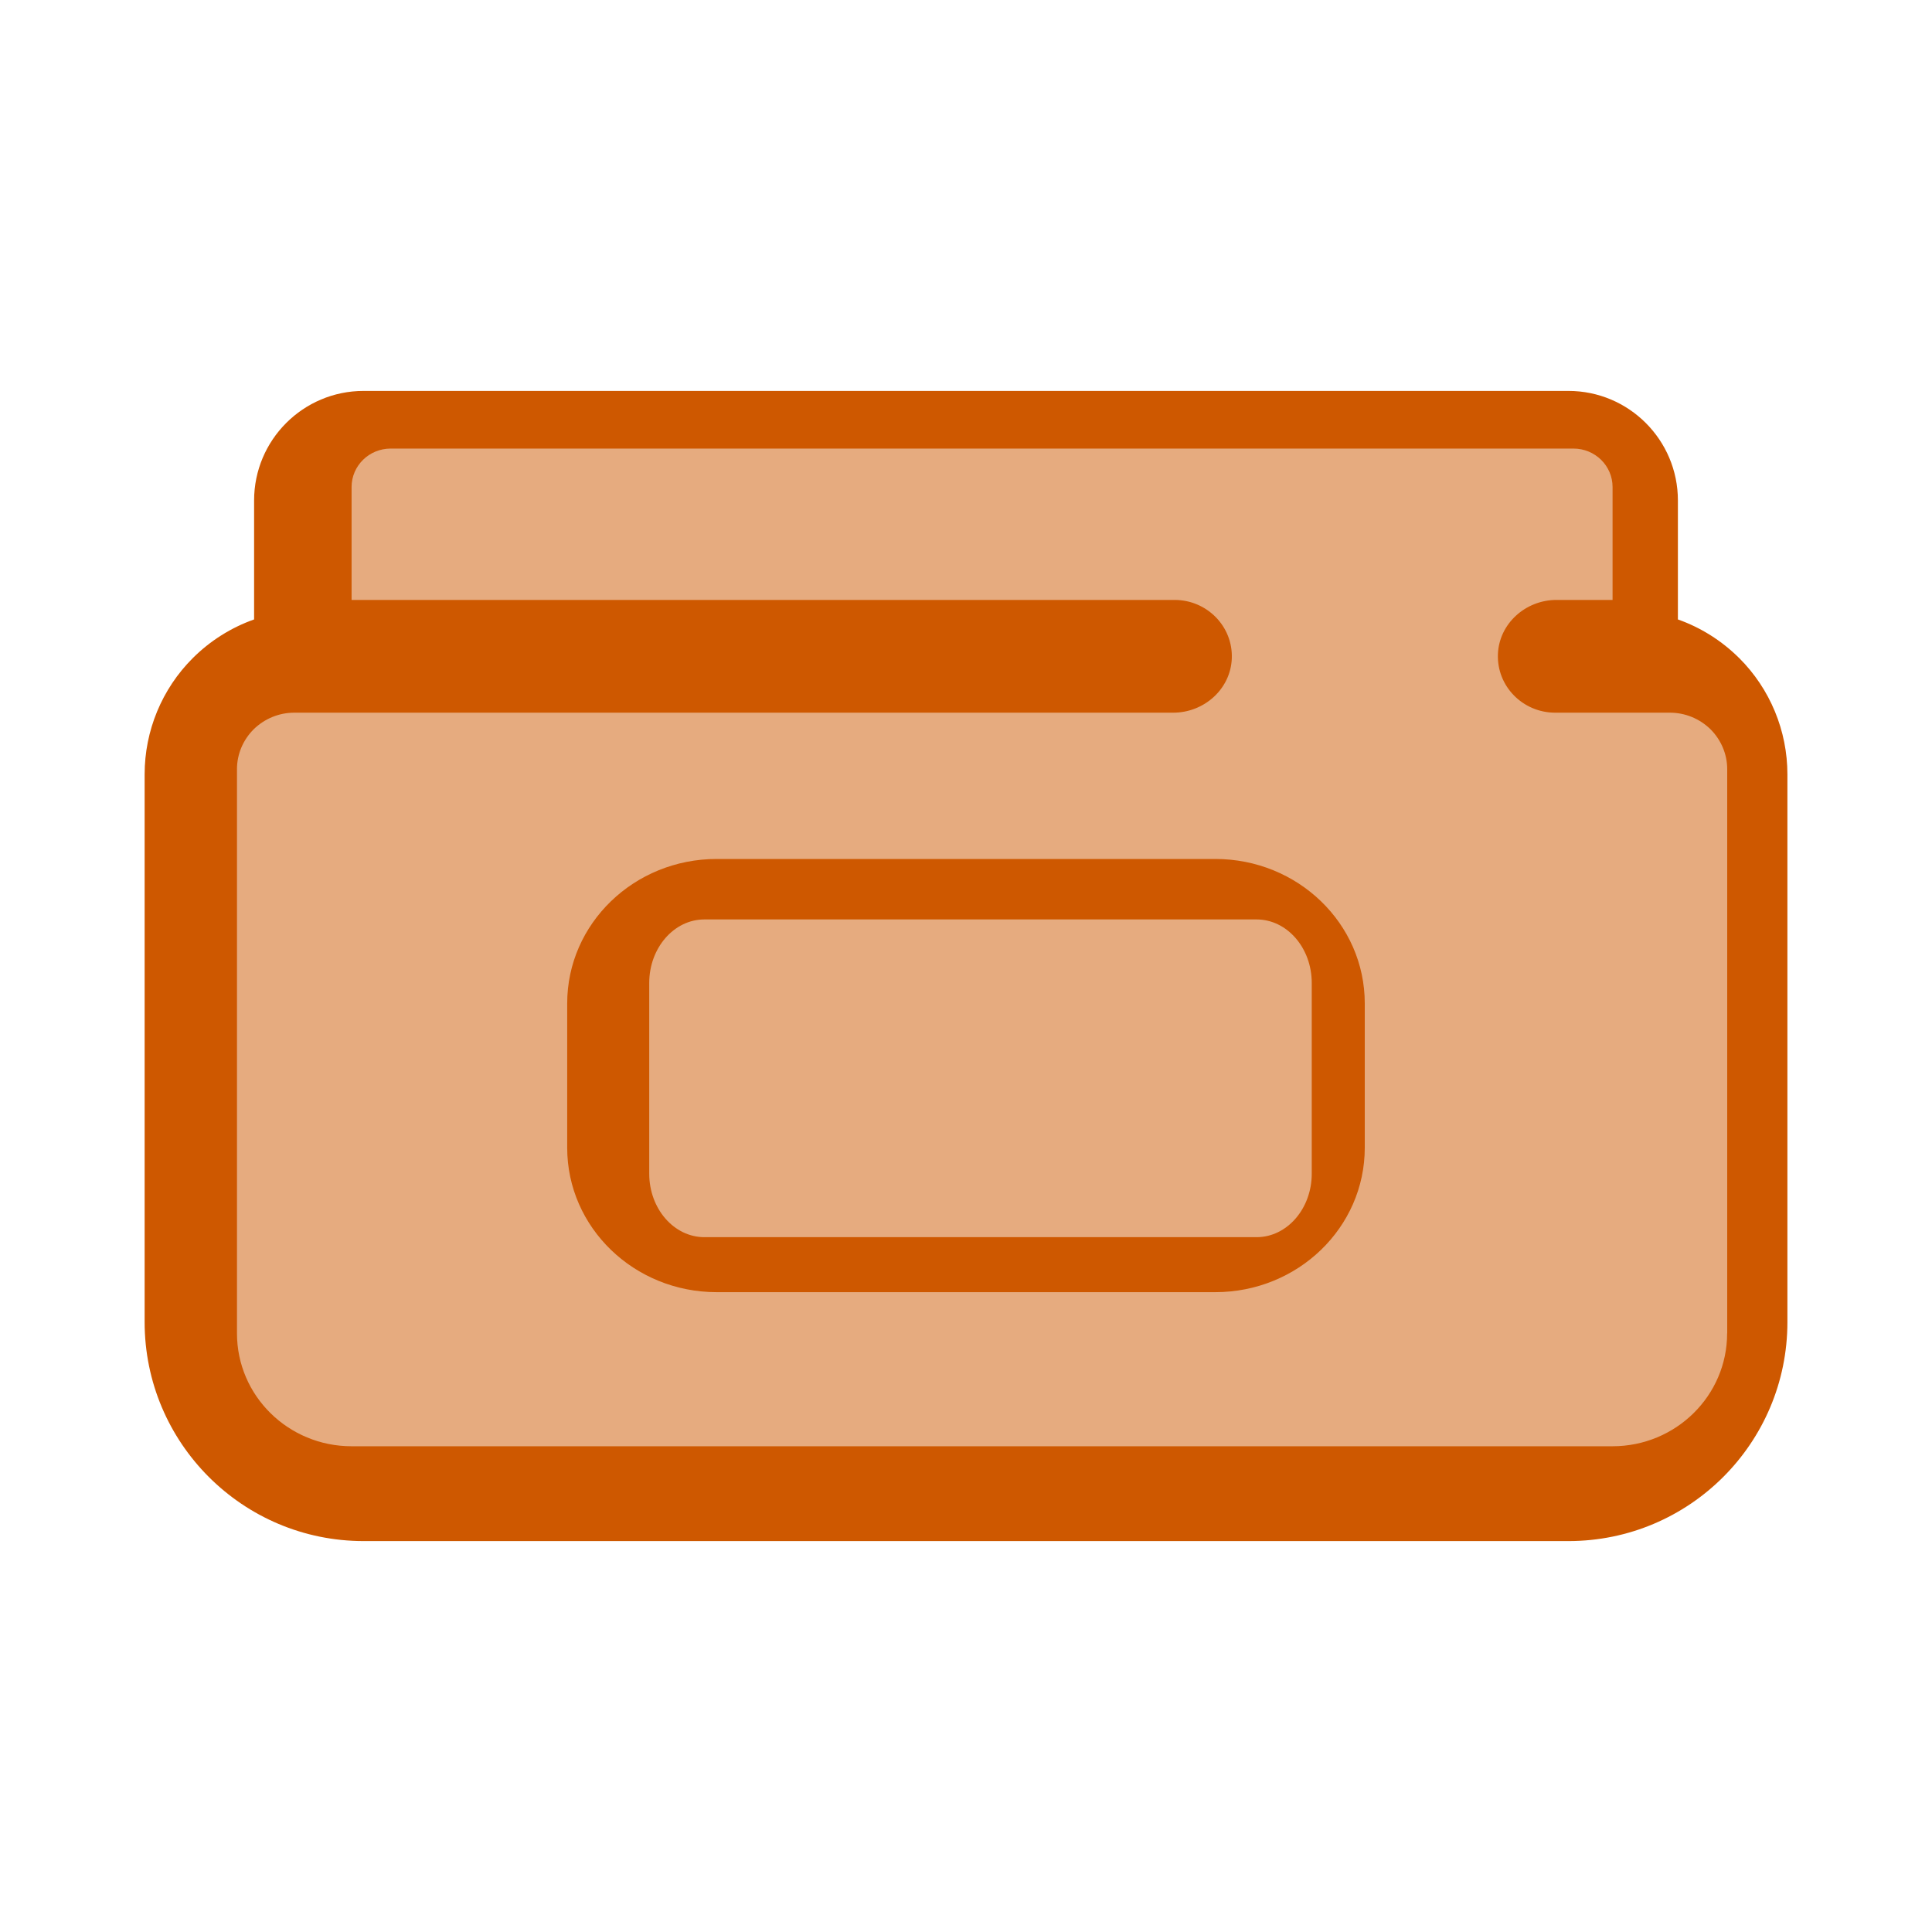
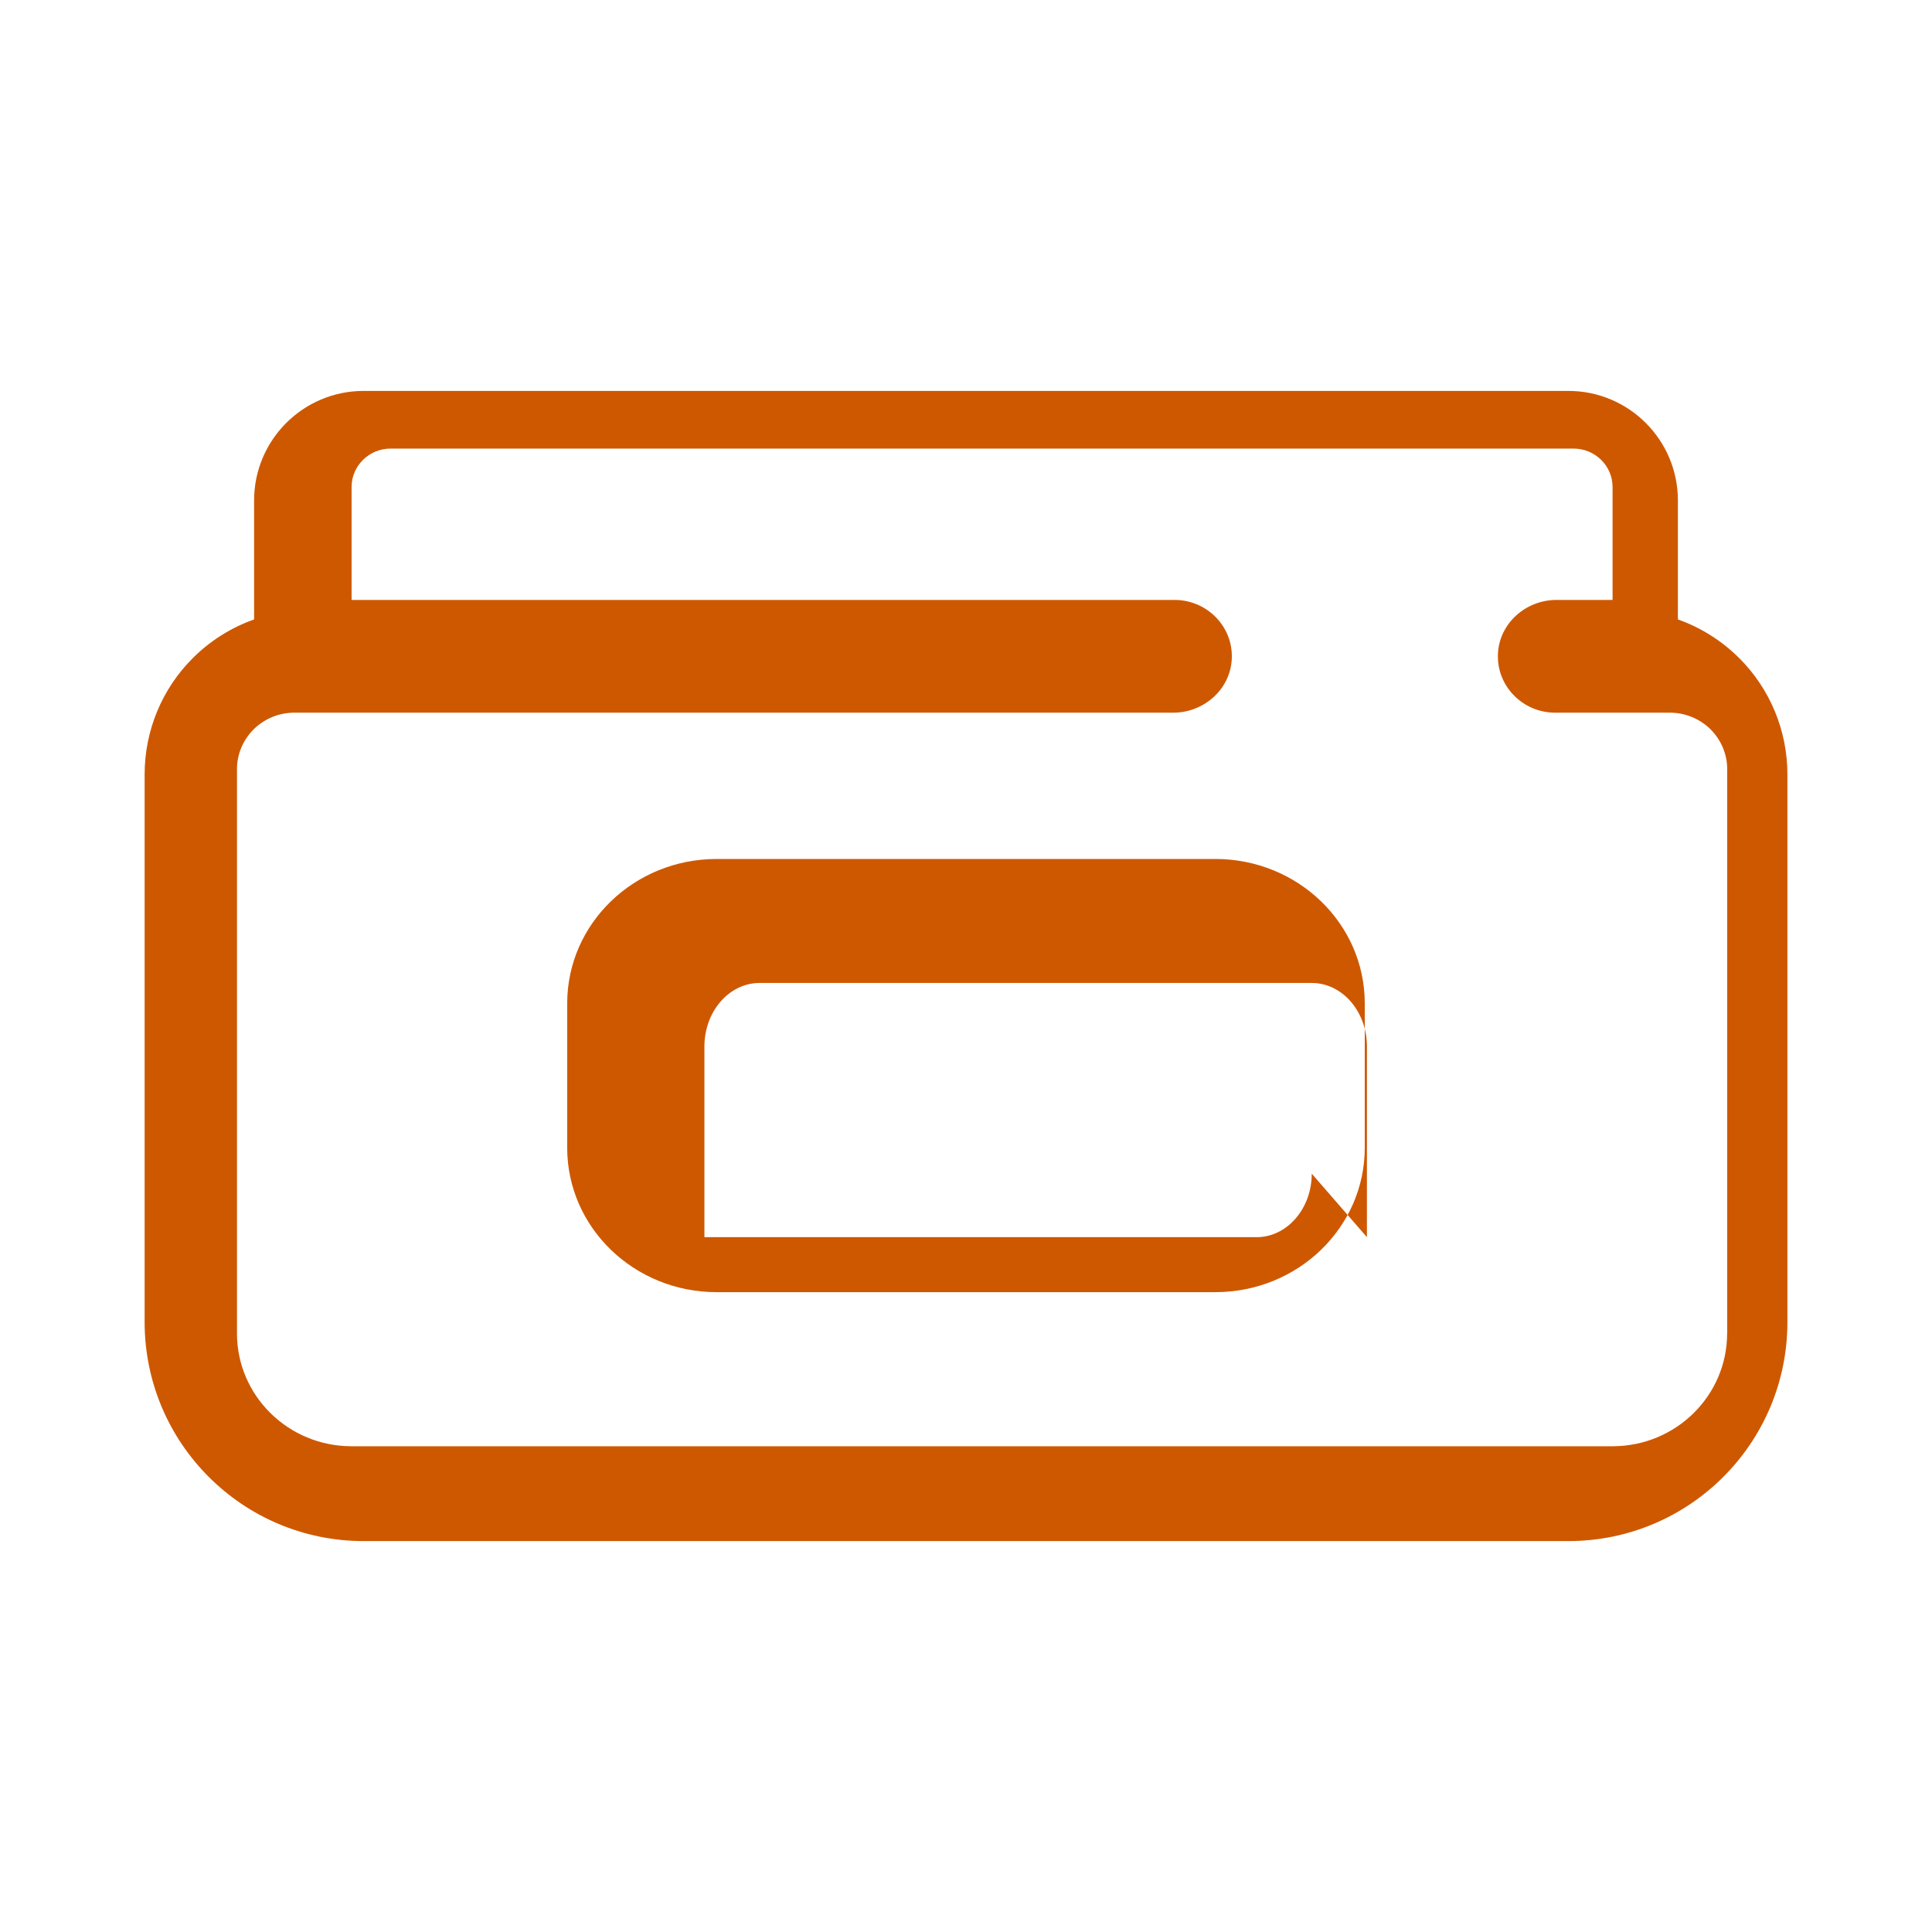
<svg xmlns="http://www.w3.org/2000/svg" id="Capa_1" data-name="Capa 1" viewBox="0 0 500 500">
  <defs>
    <style>
      .cls-1, .cls-2 {
        fill: #ce5800;
      }

      .cls-2 {
        opacity: .5;
      }
    </style>
  </defs>
-   <polygon class="cls-2" points="46.9 194.75 51.38 361.24 75.79 381.4 430.2 381.4 455.76 351.4 455.76 186.38 424.09 167.51 424.09 111.71 399.1 108.26 92.46 108.26 80.23 135.47 80.23 167.51 46.9 194.75" />
  <g>
    <path class="cls-1" d="M450.11,170.32c-4.53-4.51-9.96-7.92-15.87-10.01v-30.78c0-15.67-12.7-28.36-28.34-28.36h-1.44s-29.25,0-29.25,0H95.36s-1.26,0-1.26,0c-15.64,0-28.34,12.69-28.34,28.36v30.78c-5.91,2.09-11.35,5.5-15.87,10.01-8,7.98-12.46,18.81-12.46,30.09v141.73c0,31.31,25.38,56.69,56.69,56.69h311.79c31.3,0,56.67-25.37,56.67-56.67v-141.75c0-11.28-4.47-22.11-12.46-30.09ZM446.98,345.07c0,16.14-13.29,29.22-29.66,29.22H90.99c-16.37,0-29.66-13.07-29.66-29.22v-146.01c0-3.88,1.57-7.58,4.34-10.34,2.8-2.73,6.55-4.28,10.49-4.28h227.46c8.03,0,14.88-6.14,15.17-14.05.31-8.3-6.45-15.13-14.82-15.13H90.99v-29.22c0-5.5,4.53-9.95,10.11-9.95h306.12c5.58,0,10.11,4.45,10.11,9.95v29.22h-14.5c-8.03,0-14.88,6.15-15.17,14.05-.31,8.3,6.45,15.13,14.82,15.13h29.69c3.94,0,7.69,1.55,10.49,4.28,2.77,2.76,4.34,6.47,4.34,10.34v146.01Z" />
-     <path class="cls-1" d="M314.51,222.3h-129.03c-21.38,0-38.69,16.73-38.69,37.37v37.37c0,20.64,17.31,37.37,38.69,37.37h129.03c21.38,0,38.69-16.73,38.69-37.37v-37.37c0-20.64-17.31-37.37-38.69-37.37ZM339.48,303.74c0,9.07-6.4,16.44-14.28,16.44h-142.9c-7.88,0-14.28-7.36-14.28-16.44v-49.35c0-9.07,6.4-16.44,14.28-16.44h142.9c7.88,0,14.28,7.36,14.28,16.44v49.35Z" />
+     <path class="cls-1" d="M314.51,222.3h-129.03c-21.38,0-38.69,16.73-38.69,37.37v37.37c0,20.64,17.31,37.37,38.69,37.37h129.03c21.38,0,38.69-16.73,38.69-37.37v-37.37c0-20.64-17.31-37.37-38.69-37.37ZM339.48,303.74c0,9.07-6.4,16.44-14.28,16.44h-142.9v-49.35c0-9.07,6.4-16.44,14.28-16.44h142.9c7.88,0,14.28,7.36,14.28,16.44v49.35Z" />
  </g>
</svg>